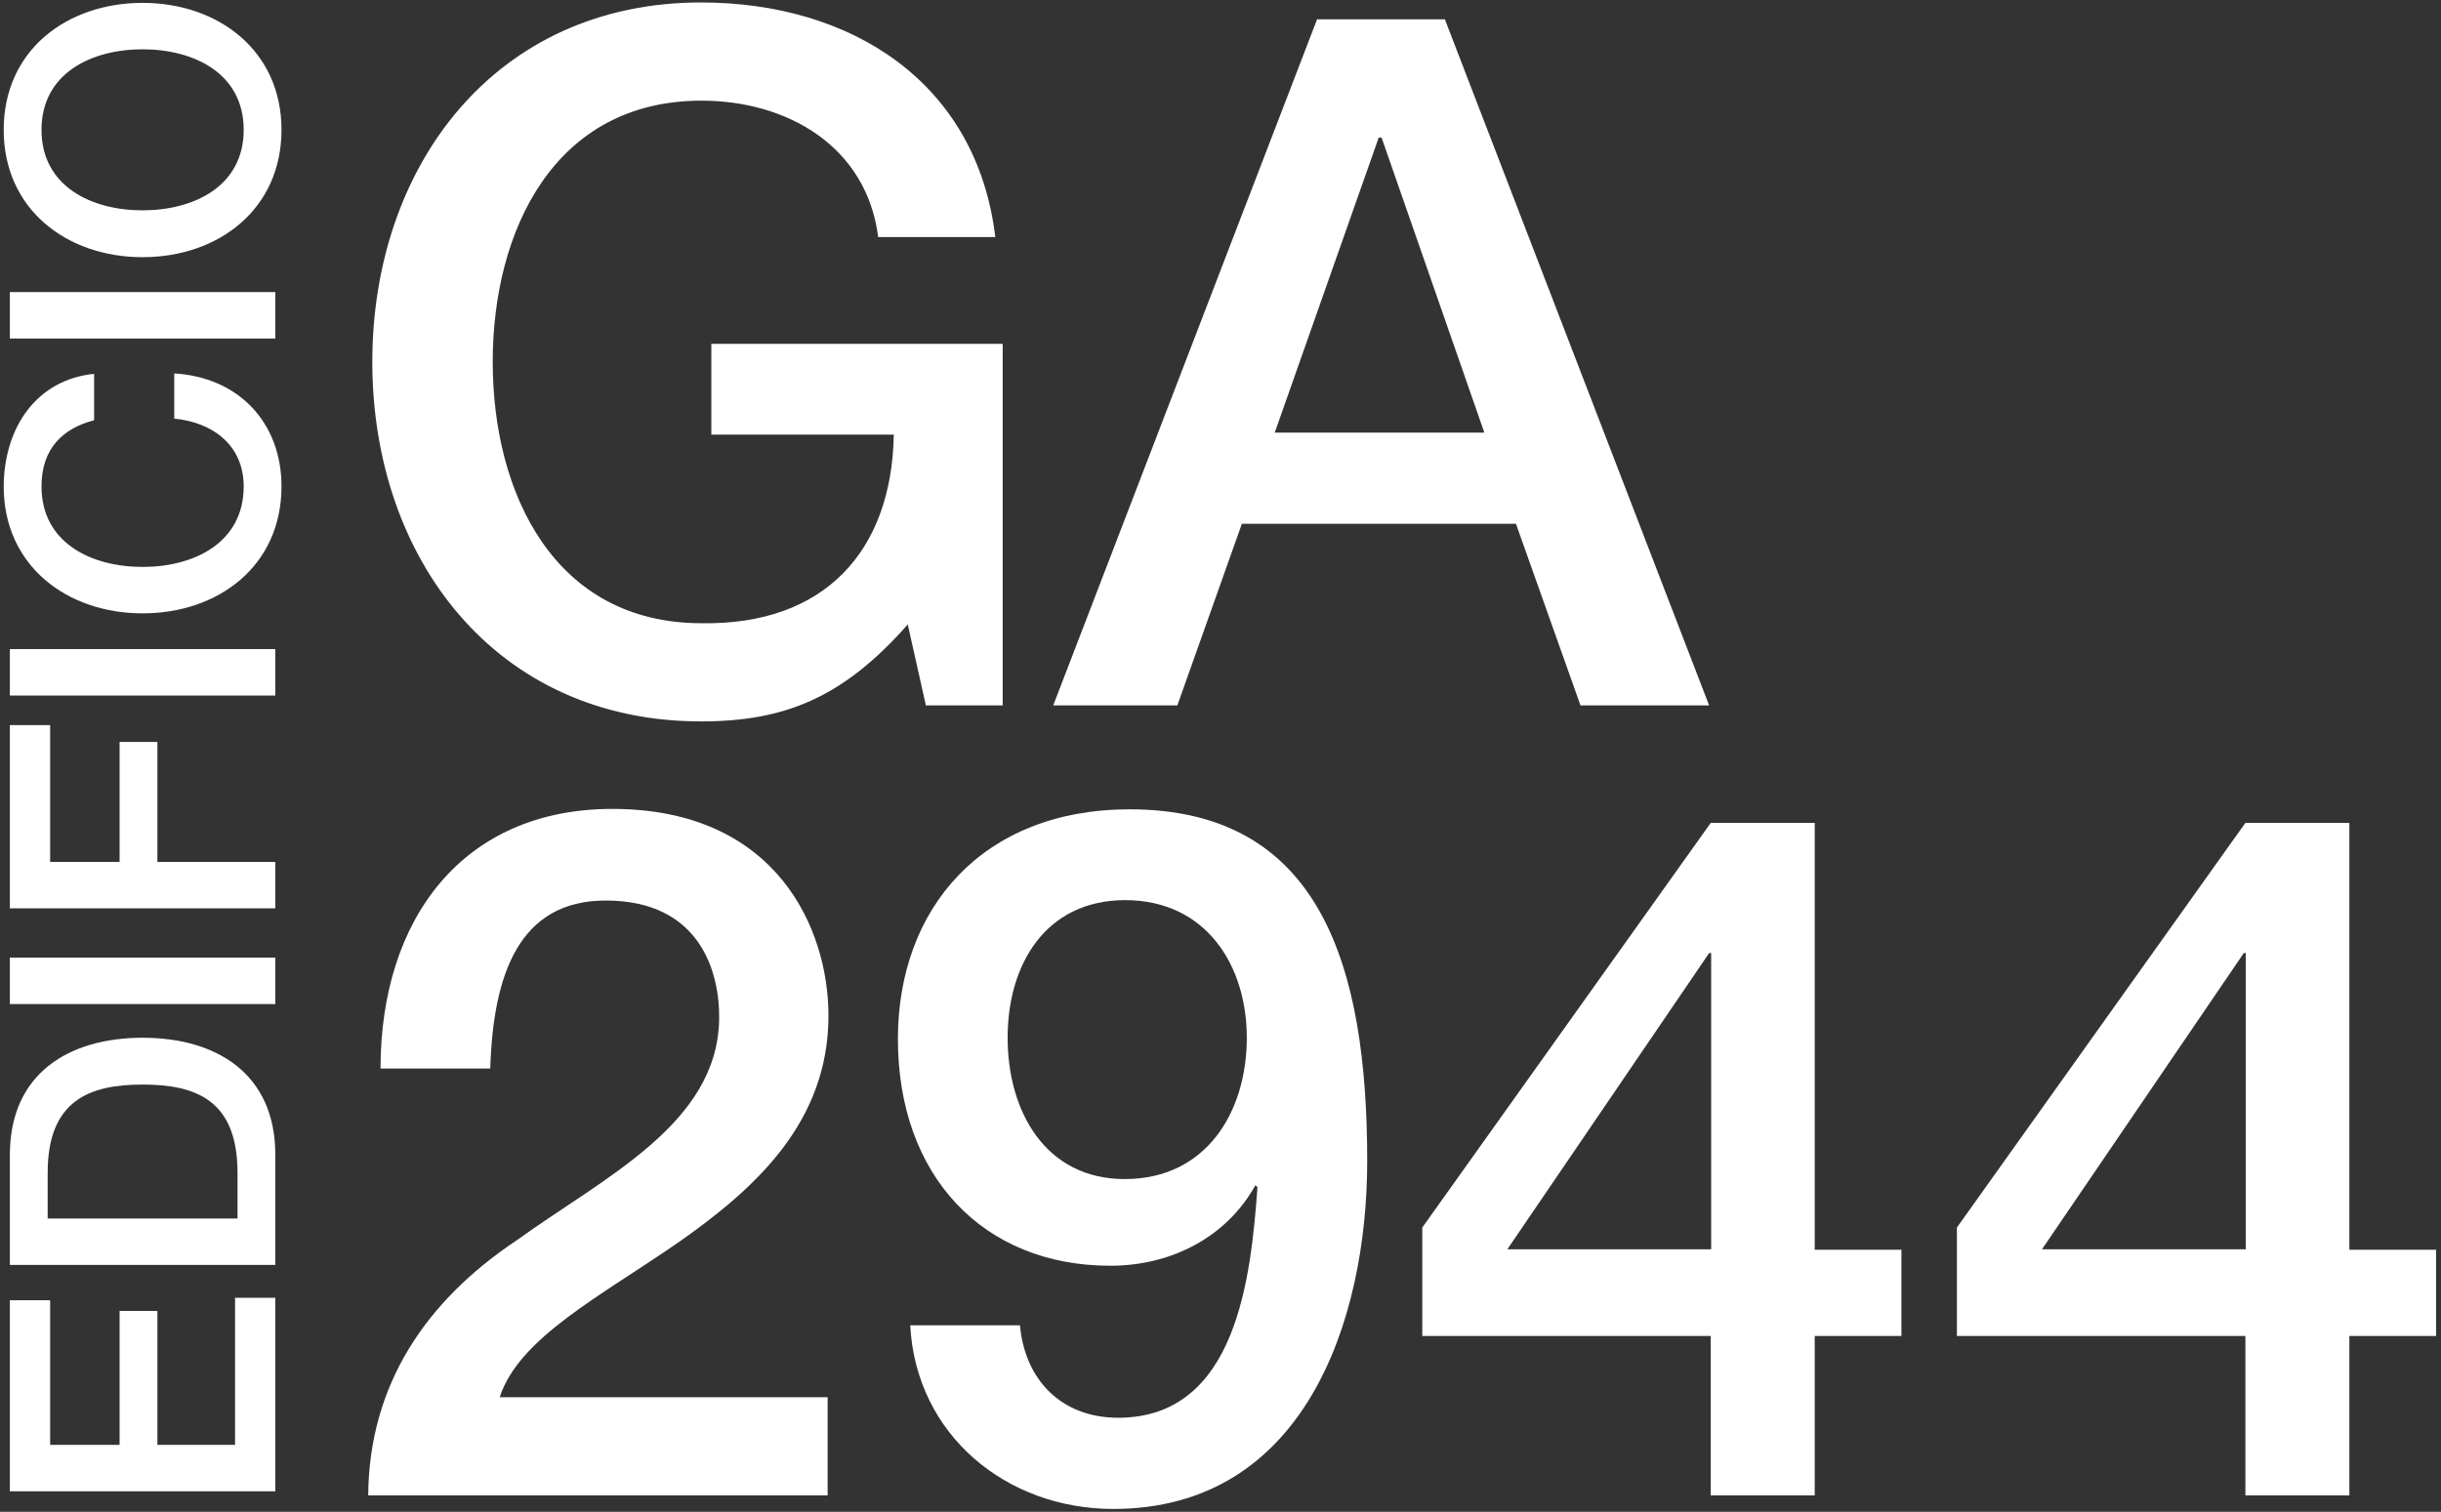
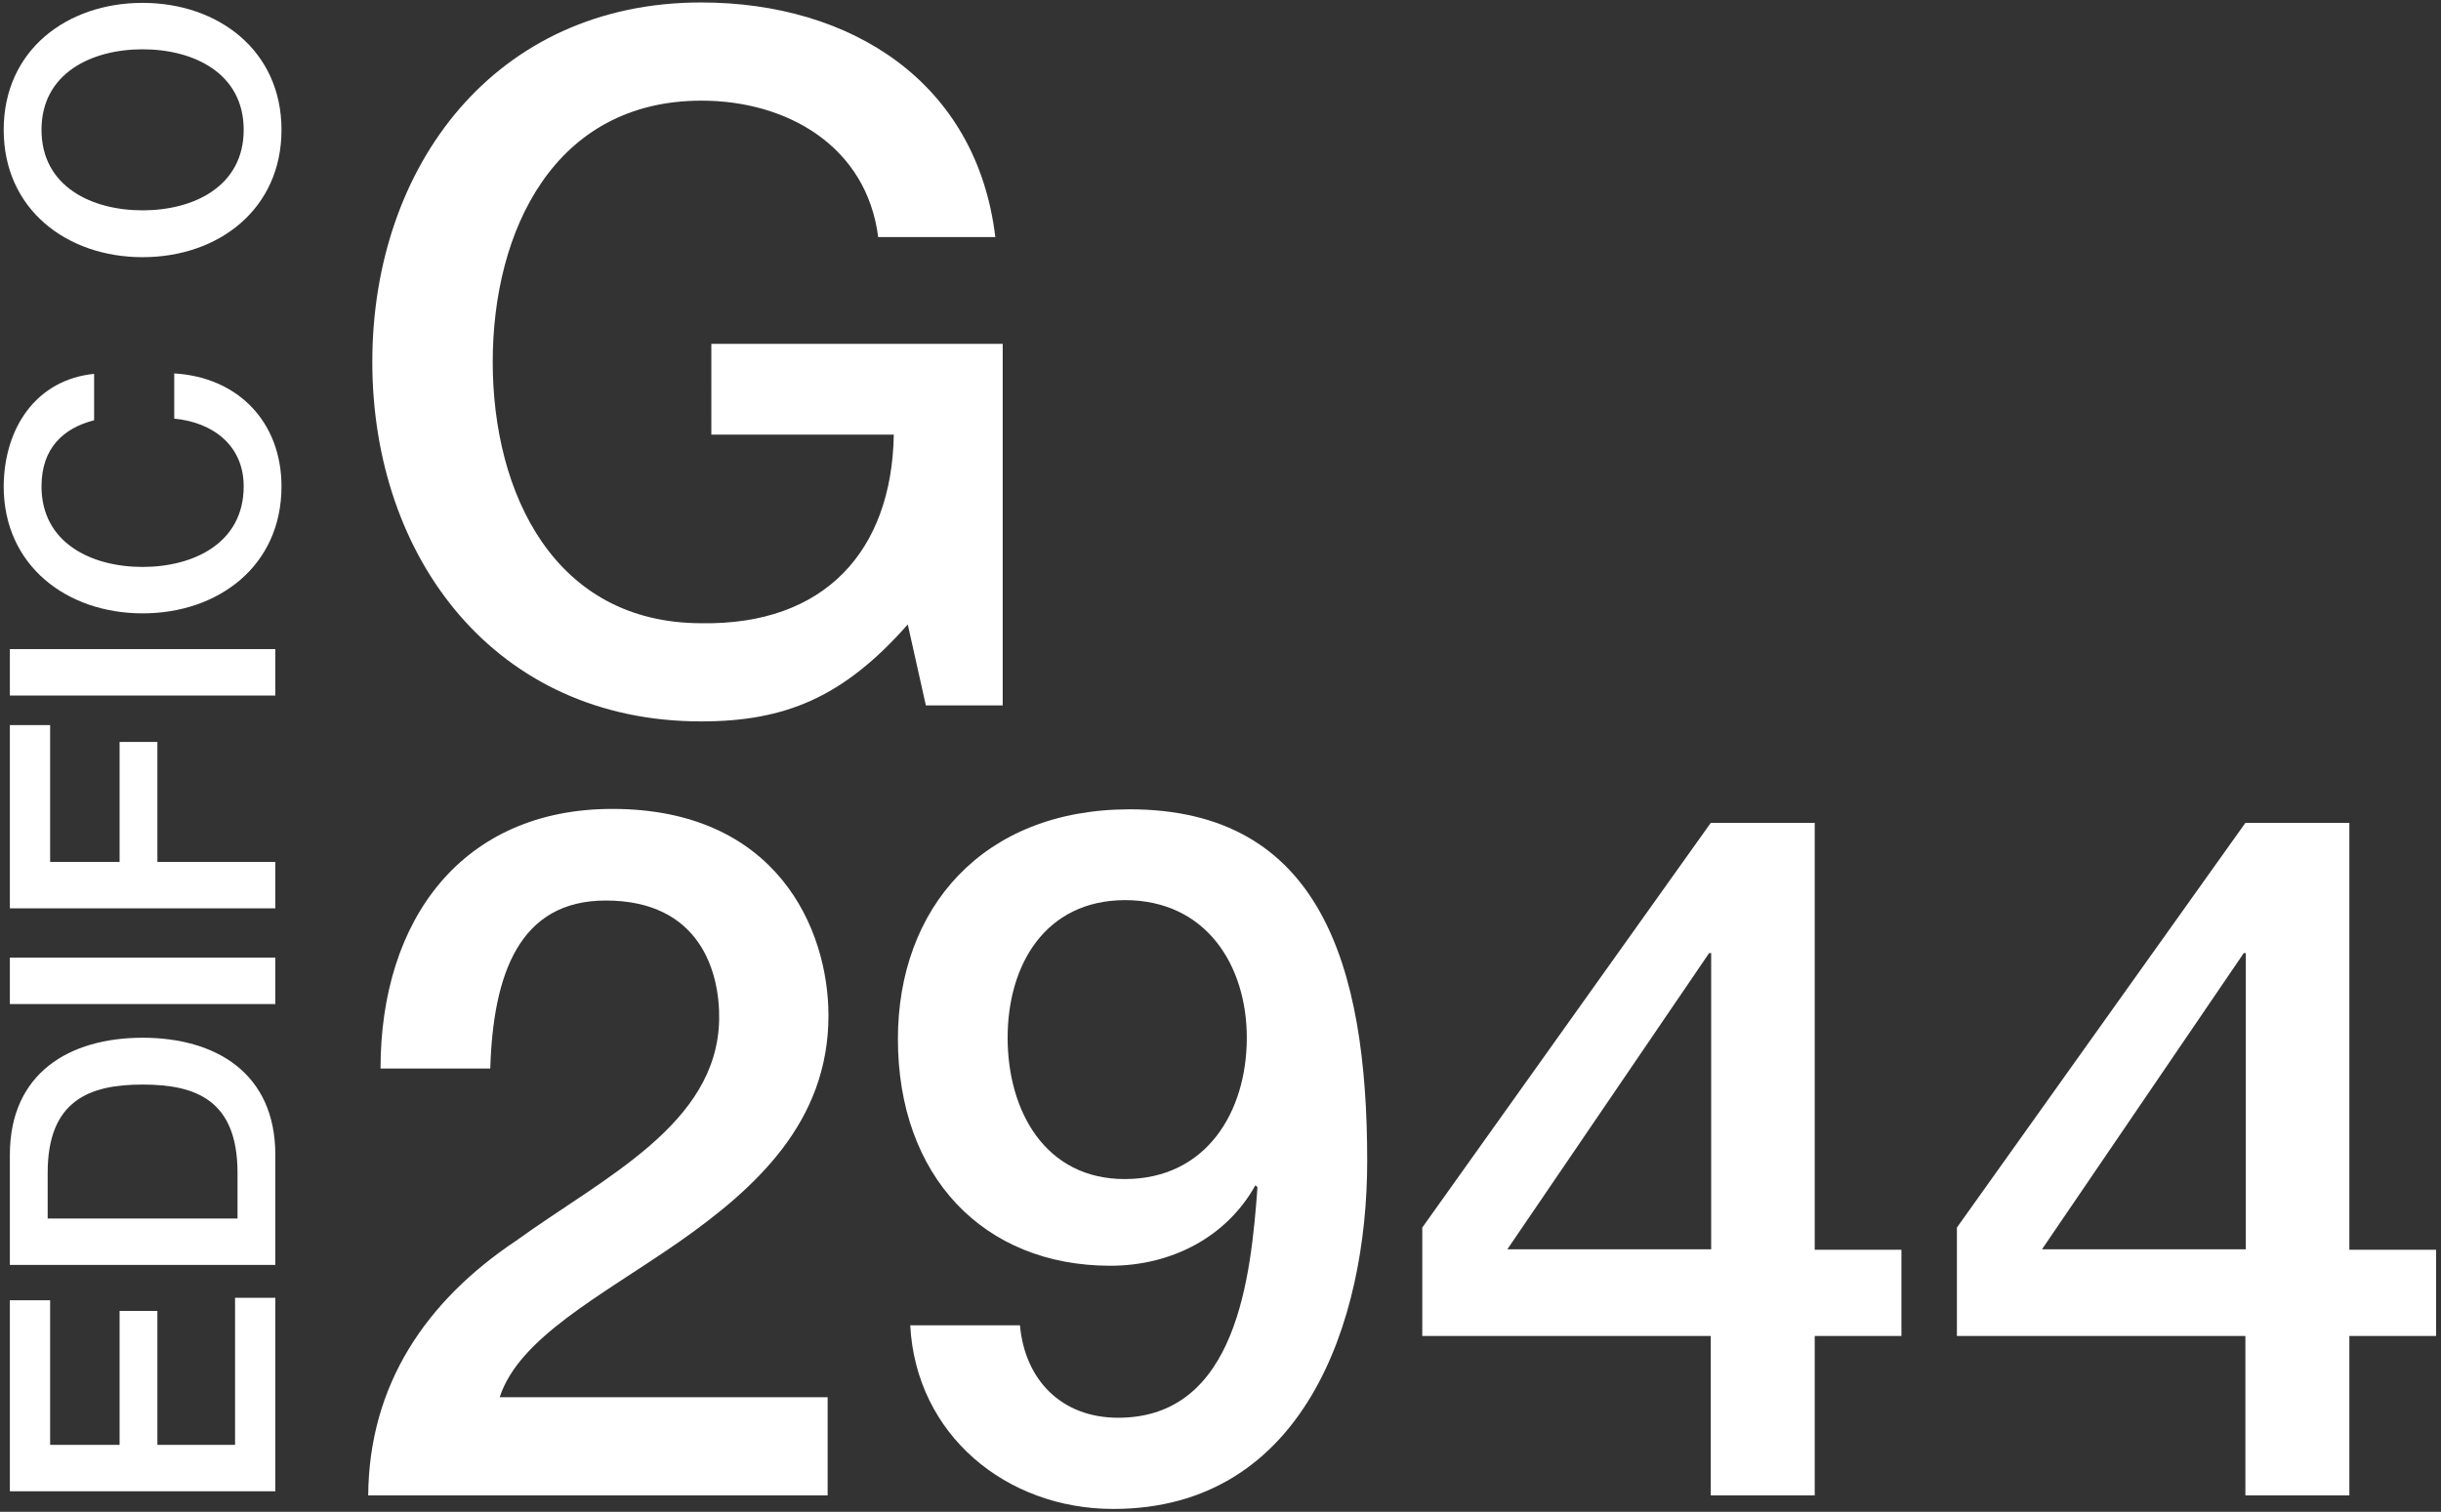
<svg xmlns="http://www.w3.org/2000/svg" version="1.1" id="Layer_2" x="0px" y="0px" viewBox="0 0 594 368" style="enable-background:new 0 0 594 368;" xml:space="preserve">
  <rect x="0" y="0" width="594" height="368" fill="#333333" stroke="none" />
  <style type="text/css"> .st0{fill:#FFFFFF;} </style>
  <g>
    <g>
      <path class="st0" d="M2.4,363v-46.5h9.8v35.2h16.9v-32.6h9.2v32.6h18.9v-35.8H67V363H2.4z" />
      <path class="st0" d="M2.4,307.9v-26.8c0-19.9,14.5-28.5,32.3-28.5c17.8,0,32.3,8.6,32.3,28.5v26.8H2.4z M57.8,296.6v-11.1 c0-17.7-10.1-21.5-23.1-21.5c-12.9,0-23.1,3.8-23.1,21.5v11.1H57.8z" />
      <path class="st0" d="M2.4,244.4v-11.3H67v11.3H2.4z" />
      <path class="st0" d="M2.4,221.1v-44.6h9.8v33.3h16.9v-29.2h9.2v29.2H67v11.3H2.4z" />
      <path class="st0" d="M2.4,169.3V158H67v11.3H2.4z" />
      <path class="st0" d="M22.9,102.3c-7.4,1.9-12.8,6.7-12.8,16.1c0,13.8,12.2,19.6,24.6,19.6c12.4,0,24.6-5.8,24.6-19.6 c0-10-7.5-15.6-16.9-16.5v-11c15.5,0.9,26.1,11.8,26.1,27.5c0,19.4-15.4,30.9-33.8,30.9c-18.4,0-33.8-11.6-33.8-30.9 C1,103.9,9,92.4,22.9,91V102.3z" />
-       <path class="st0" d="M2.4,82.4V71.1H67v11.3H2.4z" />
      <path class="st0" d="M34.7,0.7c18.4,0,33.8,11.6,33.8,30.9S53.2,62.6,34.7,62.6C16.3,62.6,0.9,51,0.9,31.6S16.3,0.7,34.7,0.7z M34.7,51.2c12.4,0,24.6-5.8,24.6-19.6S47.1,12,34.7,12c-12.4,0-24.6,5.8-24.6,19.6S22.3,51.2,34.7,51.2z" />
    </g>
    <g>
      <path class="st0" d="M244,171.7h-18.7l-4.4-19.7c-15.7,17.8-29.9,23.6-50.3,23.6c-50.1,0-80-39.8-80-87.5s29.9-87.5,80-87.5 c36.5,0,67.1,19.4,71.6,57.1h-28.5c-2.8-22-22-33.2-43-33.2c-35.8,0-50.8,31.6-50.8,63.6s15,63.6,50.8,63.6 c29.9,0.5,46.3-17.5,46.8-45.9h-44.4V83.7H244V171.7z" />
-       <path class="st0" d="M320.5,4.7h31.1l64.3,167h-31.3l-15.7-44.2h-66.7l-15.7,44.2h-30.2L320.5,4.7z M310.2,105.3h51l-25-71.8h-0.7 L310.2,105.3z" />
    </g>
    <g>
      <path class="st0" d="M201.4,364H89.6c0.2-26.9,14-47.3,36-62c21.3-15.4,48.9-28.3,49.4-53.8c0.2-11.7-4.7-29-27.6-29 c-21.1,0-27.4,18-28.1,40.9H92.6c0-36.3,19.9-63.2,56.4-63.2c40,0,52.6,29.2,52.6,50.3c0,26-17.8,42.1-36.5,55.2 c-18.9,13.1-38.8,23.2-43.5,37.7h79.8V364z" />
      <path class="st0" d="M248.2,322.6c1.2,13.3,10.1,22.5,23.9,22.5c29,0,32.3-34.6,33.9-56.1l-0.5-0.5c-7,12.6-20.4,19.6-35.3,19.6 c-30.9,0-51.7-21.8-51.7-55.2c0-31.8,20.6-55.9,56.4-55.9c46.3,0,57.8,37.9,57.8,85.6c0,39.1-15.4,84.7-61.8,84.7 c-26,0-48-18-49.4-44.7H248.2z M245.2,252.6c0,17.8,9.1,34.4,28.5,34.4c19.9,0,29.7-16.4,29.7-34.4c0-17.5-9.8-33.5-29.7-33.5 C254.3,219.2,245.2,234.9,245.2,252.6z" />
      <path class="st0" d="M462.7,325.2h-21.1V364h-25.3v-38.8h-70.2v-26.4l70.2-98.5h25.3v103.9h21.1V325.2z M366.8,304.1h49.6v-72.1 h-0.5L366.8,304.1z" />
      <path class="st0" d="M592.8,325.2h-21.1V364h-25.3v-38.8h-70.2v-26.4l70.2-98.5h25.3v103.9h21.1V325.2z M496.9,304.1h49.6v-72.1 H546L496.9,304.1z" />
    </g>
  </g>
</svg>